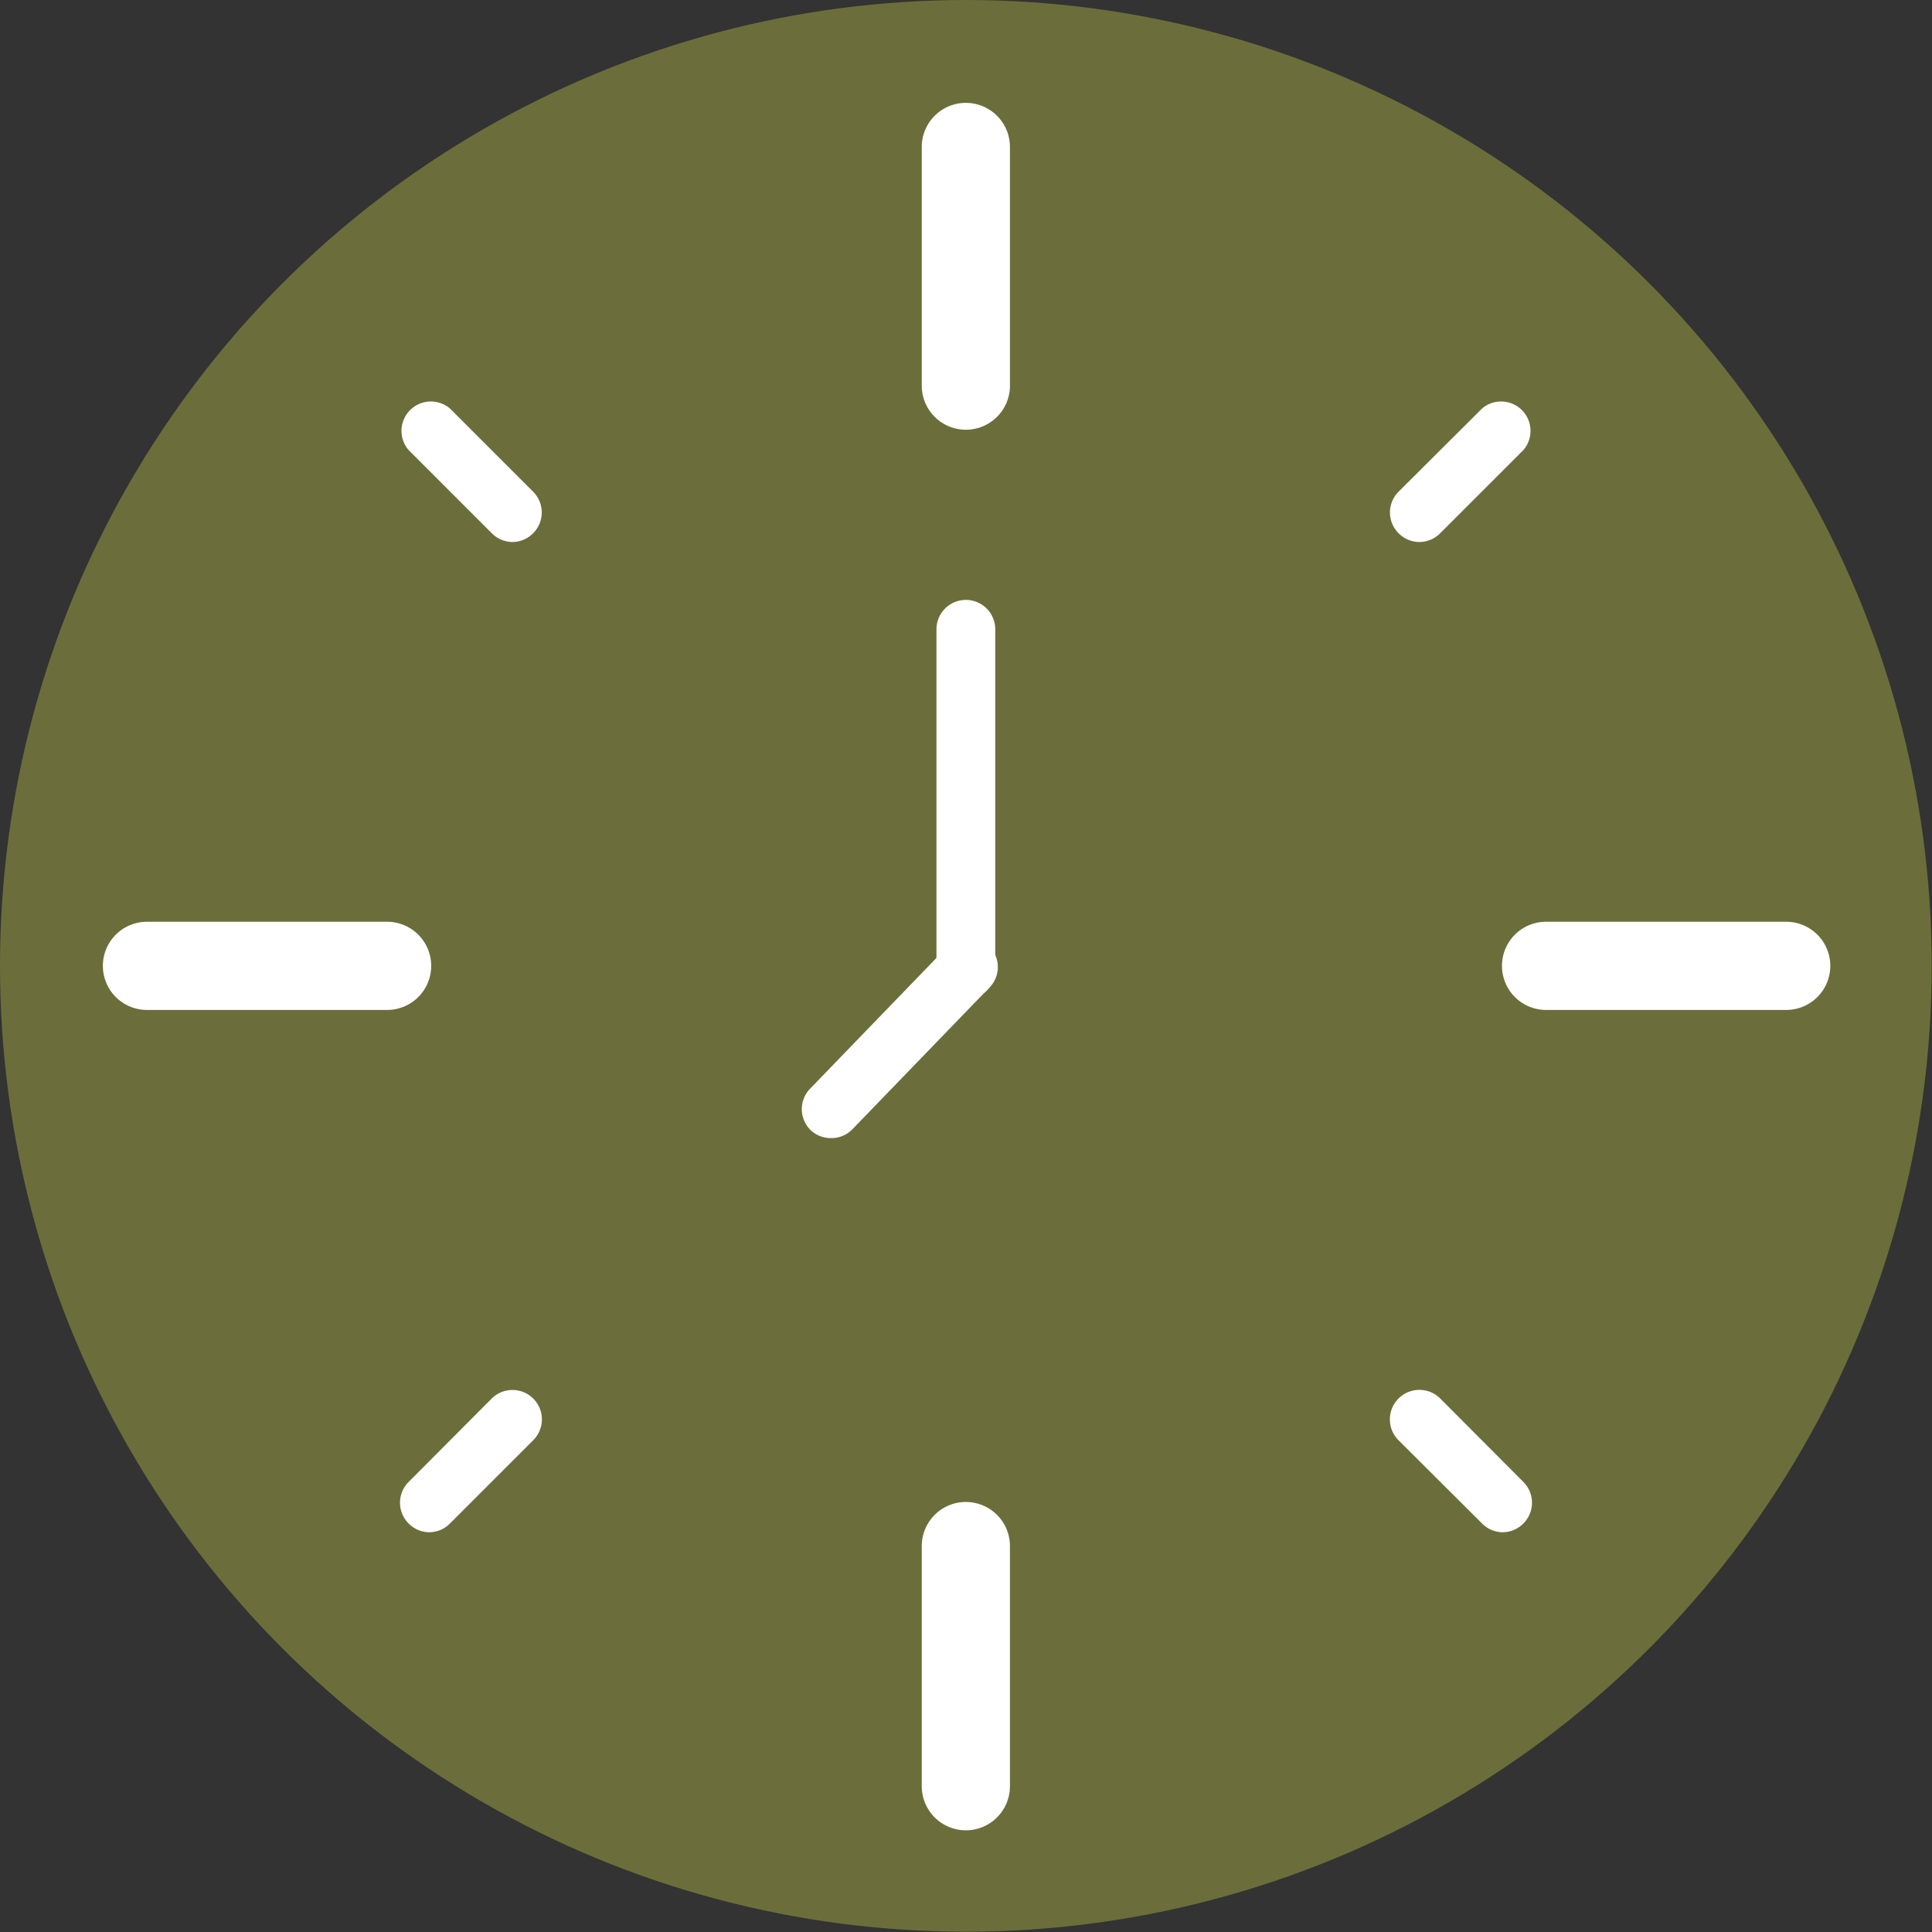
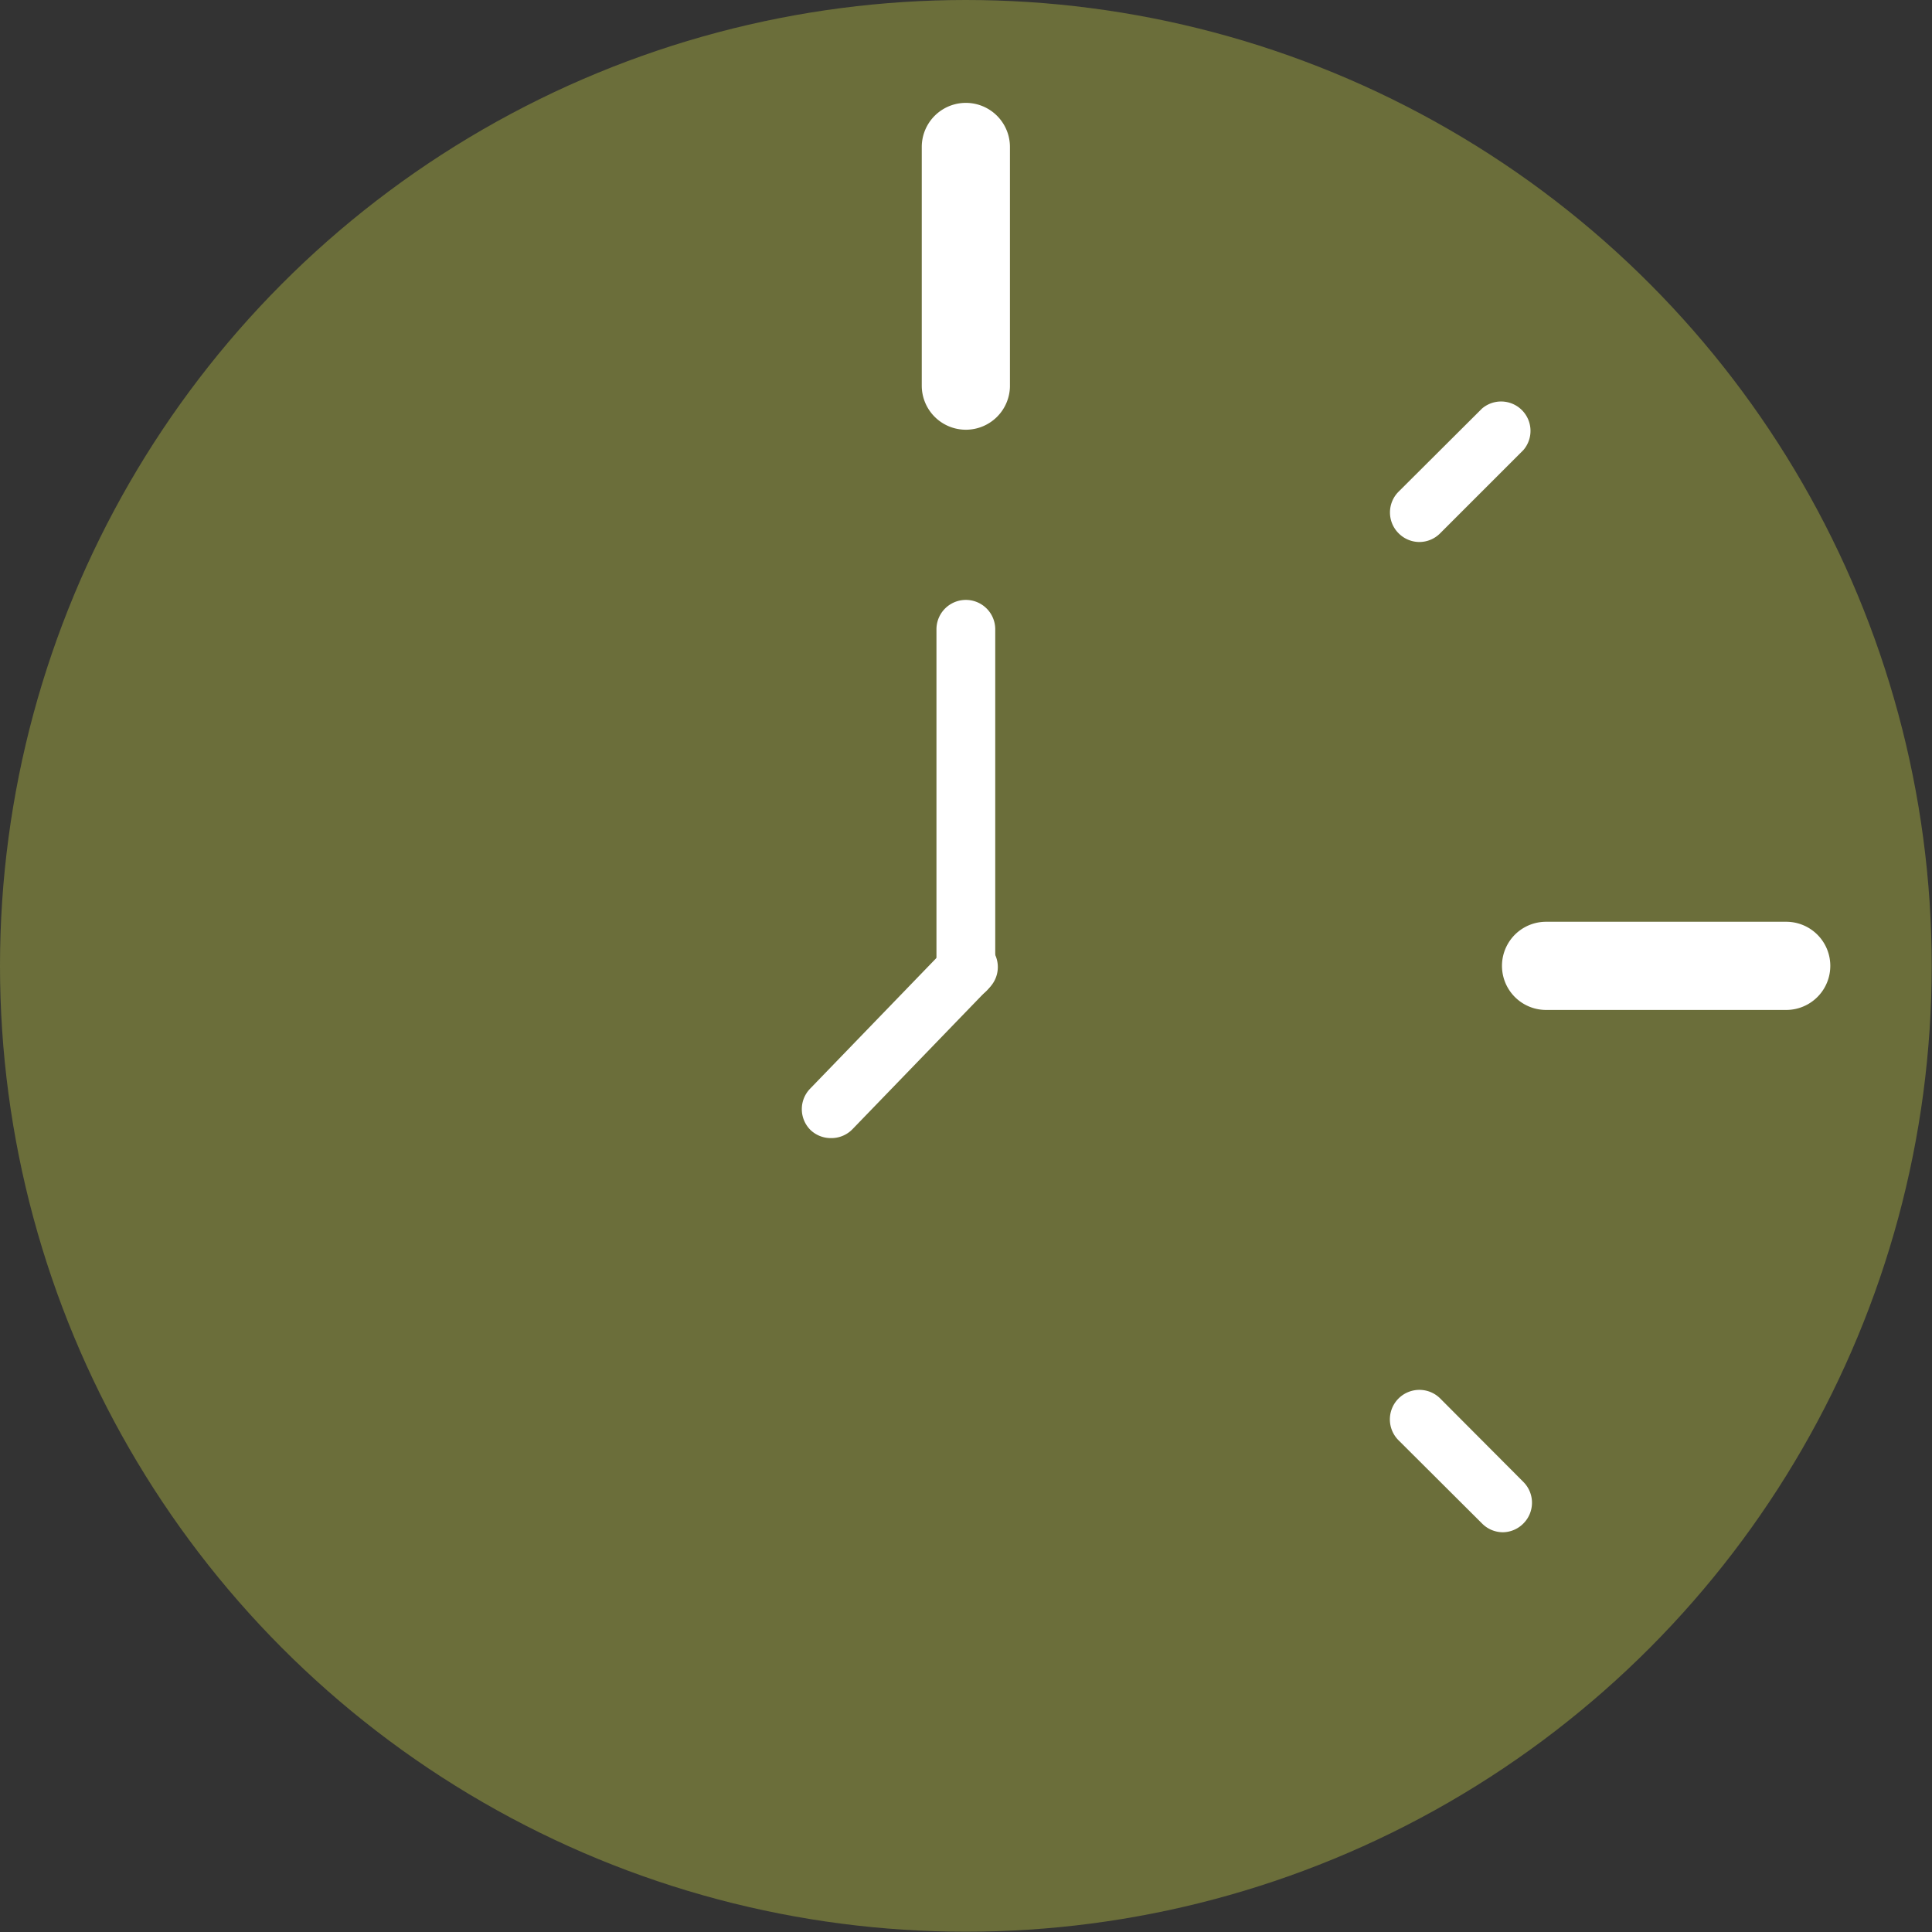
<svg xmlns="http://www.w3.org/2000/svg" viewBox="0 0 65.73 65.73">
  <rect x="0" y="0" width="65.73" height="65.73" fill="#333333" stroke="none" />
  <defs>
    <style>.a{fill:#6b6e3a;}.b{fill:#fff;}</style>
  </defs>
  <title>Element 2</title>
  <circle class="a" cx="32.86" cy="32.86" r="32.86" />
  <path class="b" d="M32.86,14.62a1.5,1.5,0,0,1-1.5-1.5V5a1.5,1.5,0,0,1,3,0v8.16A1.5,1.5,0,0,1,32.86,14.62Z" />
-   <path class="b" d="M32.86,62.27a1.5,1.5,0,0,1-1.5-1.5V52.6a1.5,1.5,0,0,1,3,0v8.17A1.5,1.5,0,0,1,32.86,62.27Z" />
  <path class="b" d="M60.77,34.36H52.6a1.5,1.5,0,0,1,0-3h8.17a1.5,1.5,0,0,1,0,3Z" />
-   <path class="b" d="M13.13,34.36H5a1.5,1.5,0,0,1,0-3h8.17a1.5,1.5,0,1,1,0,3Z" />
-   <path class="b" d="M17.44,18.44a1,1,0,0,1-.71-.3L13.9,15.31a1,1,0,0,1,1.41-1.41l2.83,2.83a1,1,0,0,1,0,1.41A1,1,0,0,1,17.44,18.44Z" />
  <path class="b" d="M51.13,52.13a1,1,0,0,1-.71-.3L47.58,49A1,1,0,0,1,49,47.58l2.83,2.84a1,1,0,0,1,0,1.41A1,1,0,0,1,51.13,52.13Z" />
  <path class="b" d="M48.29,18.44a1,1,0,0,1-.71-.3,1,1,0,0,1,0-1.41l2.84-2.83a1,1,0,0,1,1.41,1.41L49,18.14A1,1,0,0,1,48.29,18.44Z" />
-   <path class="b" d="M14.6,52.13a1,1,0,0,1-.7-.3,1,1,0,0,1,0-1.41l2.83-2.84a1,1,0,0,1,1.41,0,1,1,0,0,1,0,1.42l-2.83,2.83A1,1,0,0,1,14.6,52.13Z" />
  <path class="b" d="M32.86,34a1,1,0,0,1-1-1V21.41a1,1,0,1,1,2,0V33A1,1,0,0,1,32.86,34Z" />
  <path class="b" d="M28.26,38.72a1,1,0,0,1-.69-.28,1,1,0,0,1,0-1.41l4.61-4.77a1,1,0,1,1,1.43,1.39L29,38.42A1,1,0,0,1,28.26,38.72Z" />
</svg>